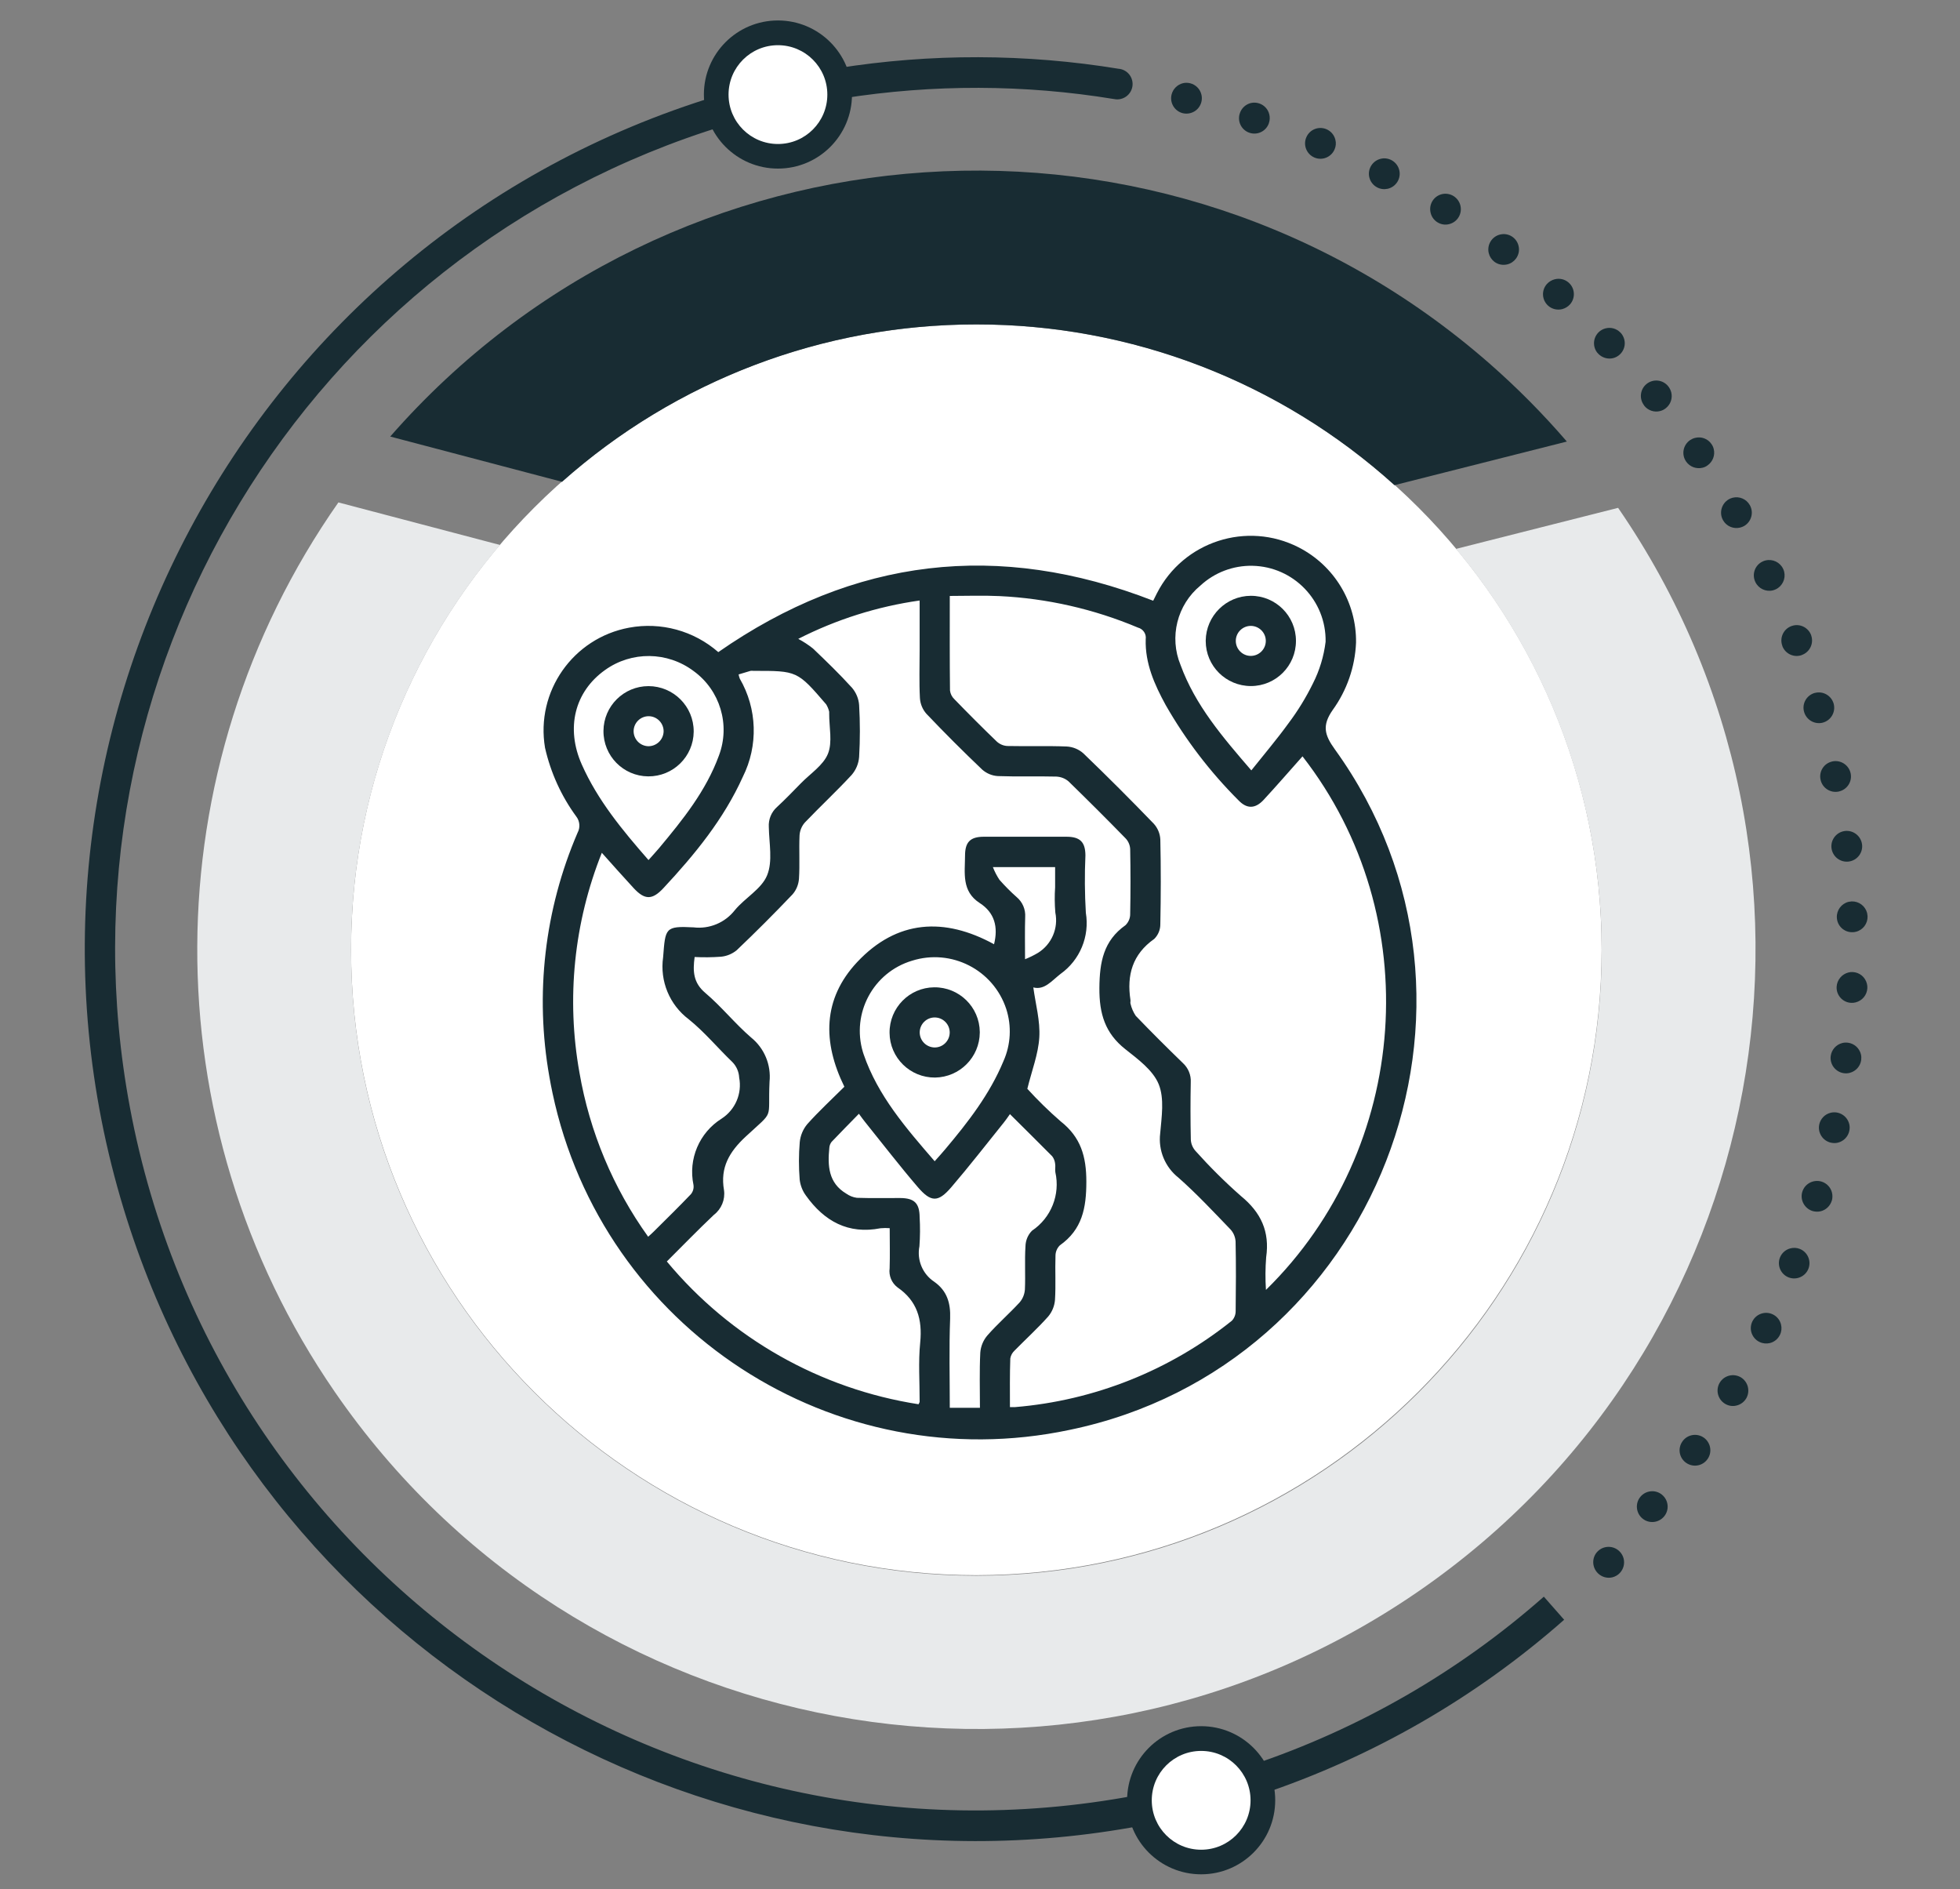
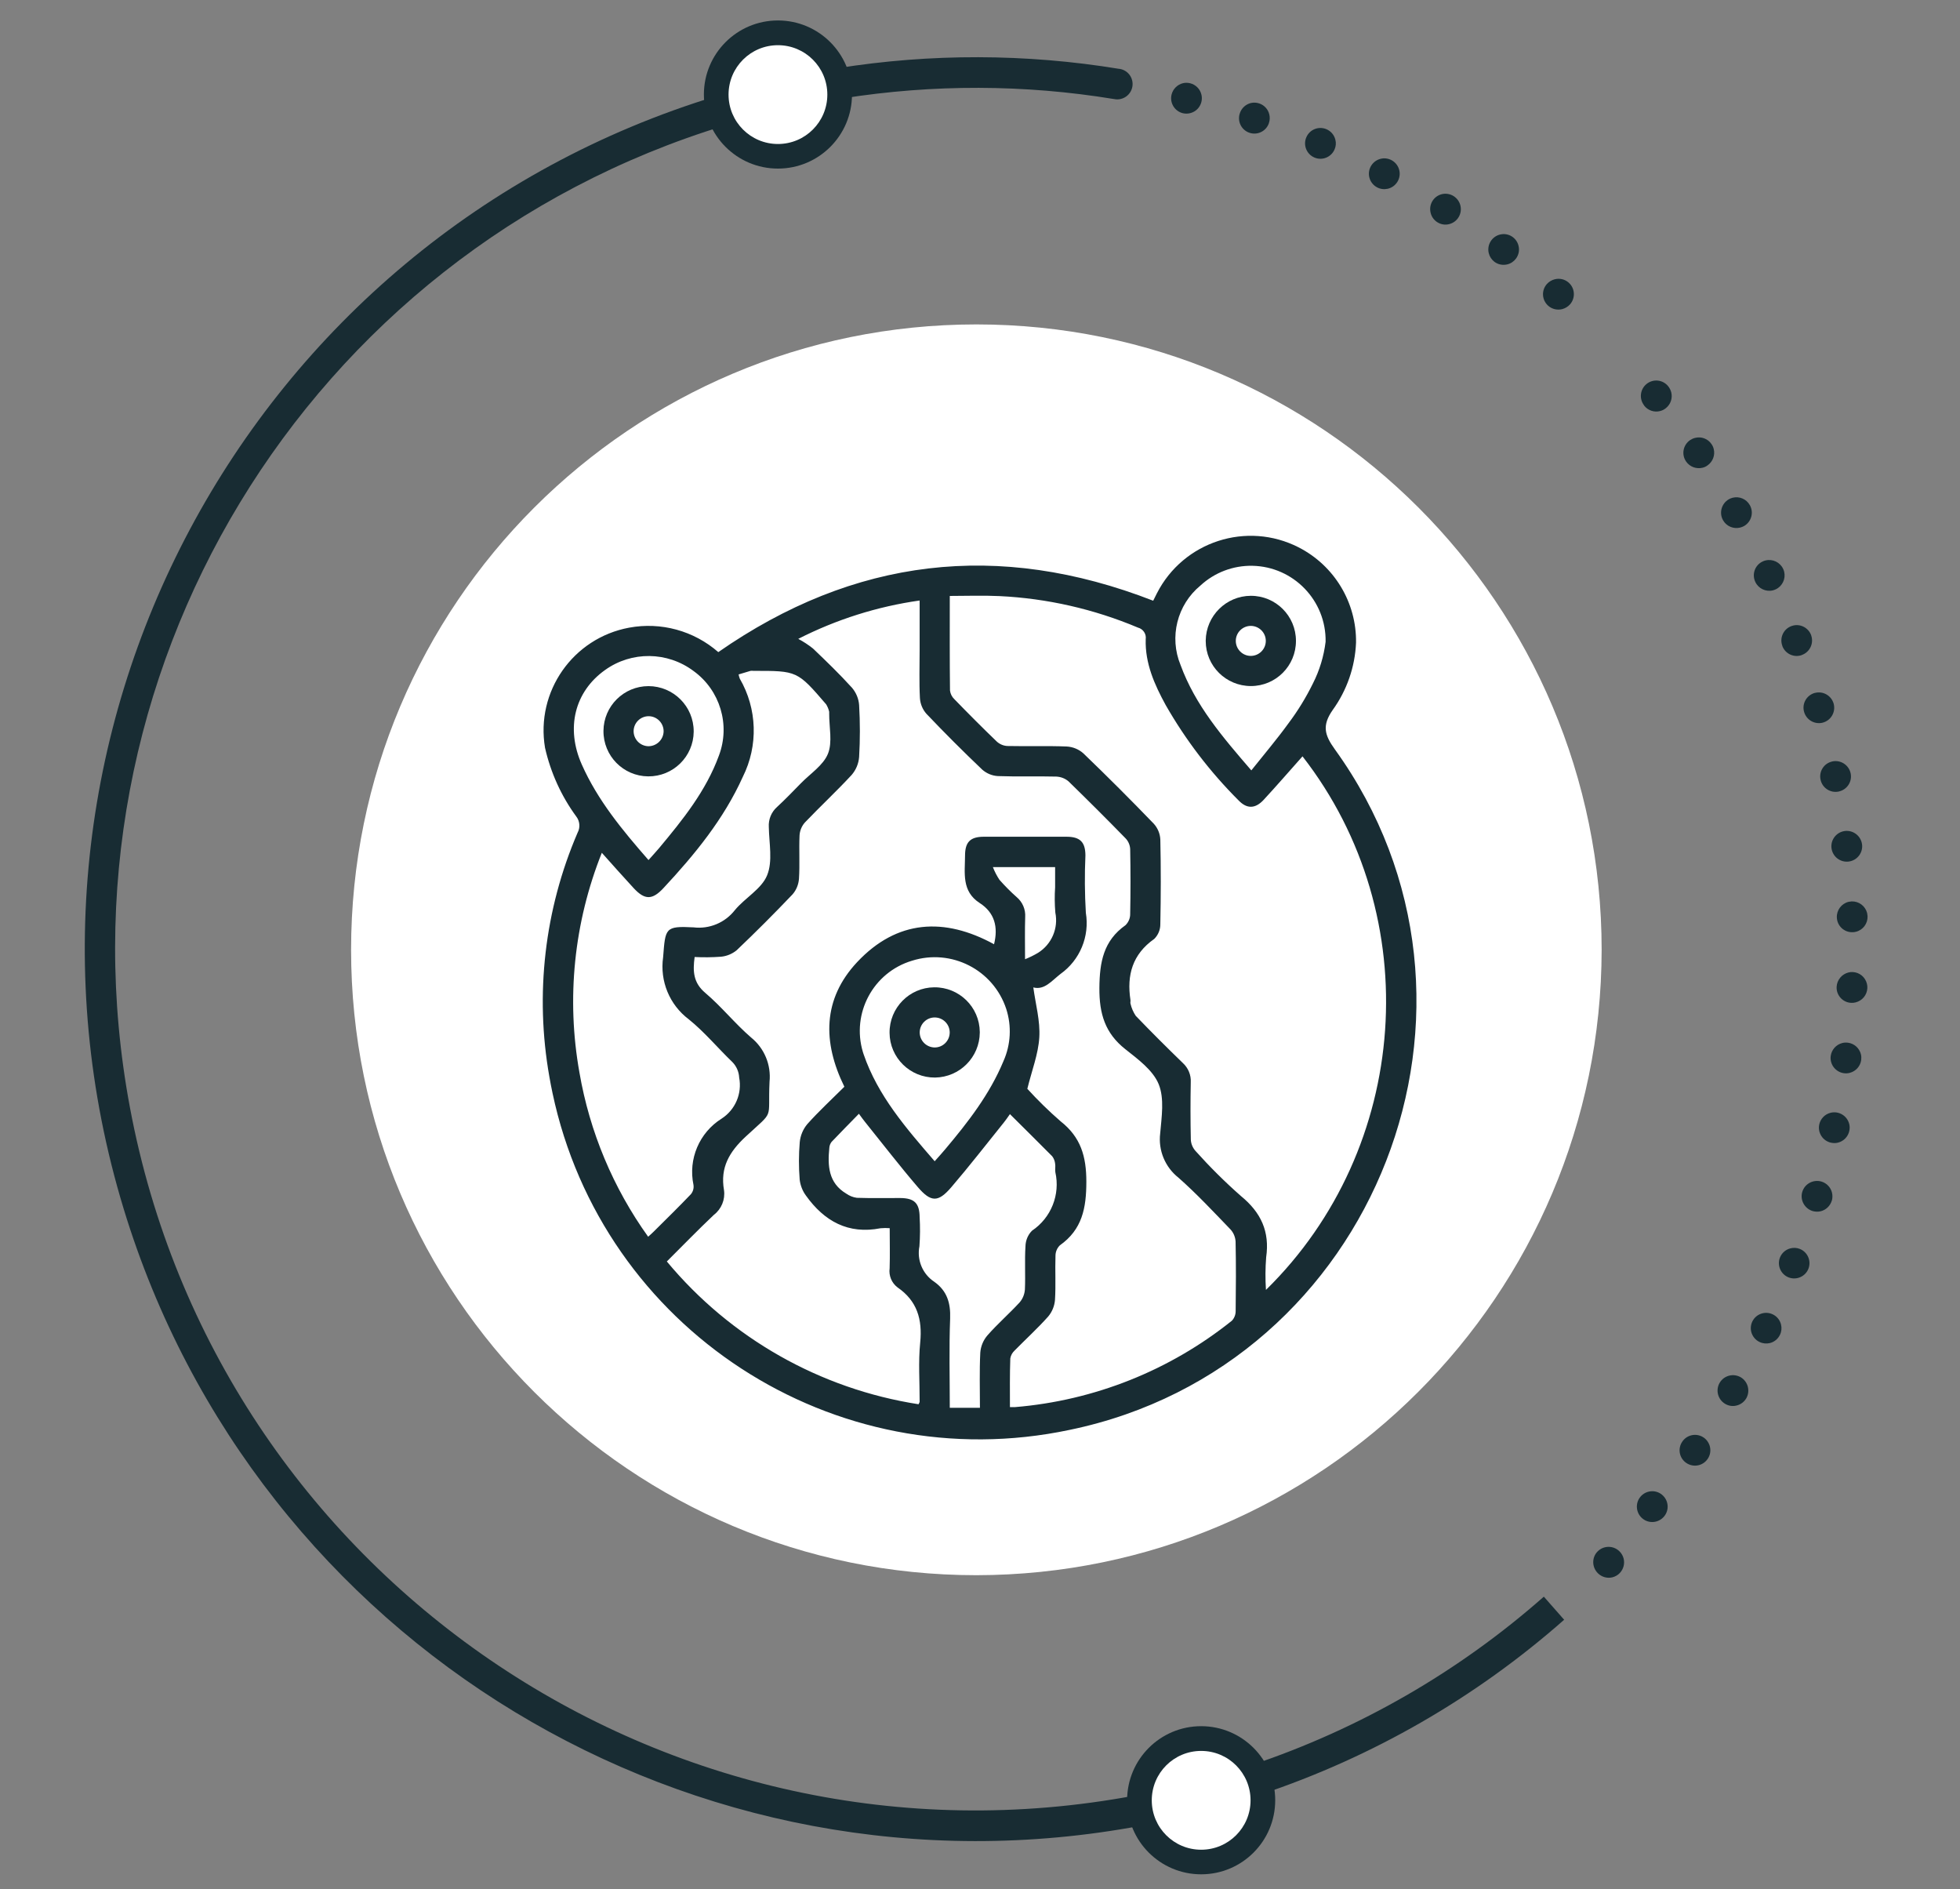
<svg xmlns="http://www.w3.org/2000/svg" version="1.1" id="Capa_1" x="0px" y="0px" viewBox="0 0 275 265" style="enable-background:new 0 0 275 265;" xml:space="preserve">
  <rect x="0" y="0" width="275" height="265" fill="#808080" stroke="none" />
  <style type="text/css">
	.st0{fill:#FFFFFF;}
	.st1{fill:#E8EAEB;}
	.st2{fill:#182C33;}
</style>
  <path id="Trazado_9177" class="st0" d="M136.99,220.97c-48.45,0-87.73-39.28-87.73-87.73c0-48.45,39.28-87.73,87.73-87.73  c48.45,0,87.73,39.28,87.73,87.73c0,0,0,0,0,0C224.66,181.67,185.42,220.92,136.99,220.97" />
-   <path id="Trazado_9178" class="st1" d="M49.26,133.24c-0.04,48.45,39.21,87.76,87.67,87.8c48.45,0.04,87.76-39.21,87.8-87.67  c0.02-20.61-7.22-40.56-20.45-56.37l22.75-5.76c34.23,49.72,21.68,117.79-28.05,152.02S81.19,244.95,46.95,195.22  c-25.89-37.61-25.68-87.35,0.53-124.74l22.68,5.97C56.65,92.29,49.24,112.42,49.26,133.24" />
-   <path id="Trazado_9179" class="st2" d="M136.99,45.51c-21.43-0.02-42.12,7.84-58.13,22.08l-24.11-6.35  c39.76-45.42,108.81-50.01,154.23-10.25c3.87,3.39,7.5,7.05,10.86,10.95l-24.19,6.12C179.57,53.53,158.66,45.49,136.99,45.51" />
  <path id="Trazado_9339" class="st2" d="M256.86,148.14L256.86,148.14c-0.15,1.17,0.68,2.25,1.85,2.41c0.01,0,0.01,0,0.02,0  c0.27,0.04,0.54,0.02,0.8-0.05c0.86-0.22,1.5-0.94,1.61-1.82c0.03-0.26,0.02-0.52-0.04-0.78c-0.22-0.87-0.94-1.52-1.83-1.63  c-0.27-0.03-0.54-0.02-0.8,0.05C257.61,146.54,256.98,147.26,256.86,148.14" />
  <path id="Trazado_9340" class="st2" d="M255.25,157.75L255.25,157.75c-0.24,1.16,0.5,2.3,1.66,2.55c0,0,0.01,0,0.01,0  c0.32,0.07,0.65,0.07,0.96-0.01c0.8-0.2,1.42-0.84,1.59-1.65c0.07-0.32,0.07-0.65-0.01-0.96c-0.29-1.16-1.46-1.87-2.62-1.58  C256.04,156.3,255.42,156.94,255.25,157.75" />
  <path id="Trazado_9341" class="st2" d="M257.69,138.43c-0.06,1.19,0.86,2.2,2.04,2.25c0.01,0,0.01,0,0.02,0  c0.2,0.01,0.4-0.01,0.59-0.06c0.94-0.23,1.62-1.04,1.66-2.01c0.01-0.2-0.01-0.41-0.06-0.61c-0.23-0.93-1.04-1.6-2-1.64  c-0.2-0.01-0.4,0.01-0.59,0.06C258.42,136.65,257.74,137.47,257.69,138.43" />
  <path id="Trazado_9342" class="st2" d="M253.13,99.88c0.32,1.1,1.44,1.76,2.55,1.51c0.04-0.01,0.08-0.02,0.11-0.03  c1.11-0.32,1.77-1.46,1.5-2.58c-0.01-0.03-0.01-0.06-0.02-0.08c-0.32-1.12-1.48-1.79-2.61-1.5l-0.06,0.01  C253.46,97.54,252.79,98.73,253.13,99.88C253.12,99.87,253.12,99.88,253.13,99.88" />
  <path id="Trazado_9343" class="st2" d="M257.72,128.7c0.04,1.19,1.04,2.12,2.23,2.07c0,0,0,0,0,0c0.15,0,0.29-0.02,0.44-0.06  c1-0.24,1.68-1.16,1.64-2.18c-0.01-0.15-0.03-0.29-0.06-0.44c-0.25-0.99-1.15-1.67-2.17-1.64c-0.15,0.01-0.29,0.03-0.44,0.06  C258.37,126.76,257.68,127.67,257.72,128.7" />
  <path id="Trazado_9344" class="st2" d="M255.43,109.35c0.23,1.17,1.37,1.93,2.54,1.69l0.11-0.03c1.11-0.28,1.81-1.39,1.58-2.51  c-0.01-0.04-0.02-0.06-0.02-0.09c-0.28-1.12-1.39-1.83-2.53-1.6l-0.11,0.03C255.89,107.12,255.2,108.22,255.43,109.35" />
  <path id="Trazado_9345" class="st2" d="M256.97,118.97c0.14,1.18,1.21,2.03,2.4,1.89c0.09-0.01,0.18-0.03,0.27-0.05  c1.05-0.26,1.75-1.27,1.62-2.35c-0.01-0.09-0.03-0.18-0.05-0.26c-0.27-1.06-1.27-1.75-2.35-1.63c-0.09,0.01-0.18,0.03-0.27,0.05  C257.53,116.89,256.84,117.9,256.97,118.97" />
  <path id="Trazado_9346" class="st2" d="M246.87,188.25c0.45,0.22,0.96,0.27,1.44,0.16c0.63-0.15,1.15-0.58,1.43-1.16  c0.22-0.45,0.27-0.96,0.15-1.44c-0.28-1.16-1.45-1.86-2.6-1.58c-1.16,0.28-1.86,1.45-1.58,2.6  C245.87,187.45,246.29,187.98,246.87,188.25" />
  <path id="Trazado_9347" class="st2" d="M236.58,205.21c0.97,0.68,2.31,0.45,2.99-0.52c0,0,0.01-0.01,0.01-0.01  c0.36-0.51,0.48-1.14,0.33-1.75c-0.13-0.51-0.43-0.96-0.86-1.26c-0.98-0.68-2.32-0.44-3,0.54  C235.36,203.19,235.6,204.53,236.58,205.21" />
  <path id="Trazado_9348" class="st2" d="M230.45,213.02c0.92,0.76,2.28,0.62,3.04-0.3c0.76-0.92,0.62-2.28-0.3-3.04  c-0.92-0.76-2.28-0.62-3.04,0.3c0,0,0,0,0,0C229.4,210.9,229.53,212.26,230.45,213.02" />
  <path id="Trazado_9349" class="st2" d="M252.87,167.2c-0.34,1.14,0.32,2.34,1.46,2.69c0.36,0.1,0.75,0.11,1.11,0.03  c0.75-0.18,1.35-0.75,1.57-1.49h0.01c0.1-0.37,0.11-0.75,0.02-1.12c-0.18-0.75-0.75-1.34-1.48-1.56  C254.41,165.42,253.21,166.06,252.87,167.2" />
  <path id="Trazado_9350" class="st2" d="M242.06,196.94c0.48,0.28,1.04,0.37,1.58,0.23c0.57-0.13,1.07-0.5,1.37-1.01  c0.59-1.03,0.25-2.35-0.78-2.96c-0.48-0.27-1.04-0.36-1.58-0.23c-1.16,0.27-1.88,1.43-1.61,2.59  C241.18,196.15,241.55,196.64,242.06,196.94" />
  <path id="Trazado_9351" class="st2" d="M224.22,220.72c0.53,0.51,1.28,0.72,2,0.55c0.4-0.1,0.77-0.31,1.05-0.61  c0.51-0.53,0.71-1.29,0.54-2.01c-0.1-0.4-0.31-0.76-0.6-1.04c-0.85-0.83-2.21-0.82-3.05,0.02s-0.82,2.21,0.02,3.05  C224.2,220.69,224.21,220.71,224.22,220.72" />
  <path id="Trazado_9352" class="st2" d="M249.73,176.43c-0.42,1.11,0.14,2.35,1.24,2.77c1.11,0.42,2.35-0.14,2.77-1.24  c0.42-1.11-0.14-2.35-1.24-2.77c-0.41-0.16-0.87-0.18-1.29-0.07C250.53,175.29,249.98,175.78,249.73,176.43" />
  <path id="Trazado_9353" class="st2" d="M209.67,36.72c0.51,0.39,1.18,0.52,1.8,0.37c0.49-0.11,0.92-0.4,1.22-0.8  c0.39-0.52,0.53-1.18,0.37-1.81c-0.28-1.15-1.43-1.86-2.58-1.58c0,0-0.01,0-0.01,0c-1.16,0.28-1.87,1.45-1.59,2.61  C209,36,209.28,36.42,209.67,36.72" />
  <path id="Trazado_9354" class="st2" d="M217.22,42.89c0.54,0.48,1.28,0.65,1.98,0.47c0.41-0.11,0.79-0.34,1.08-0.66  c0.79-0.89,0.71-2.26-0.18-3.05c-0.54-0.48-1.27-0.65-1.97-0.47c-0.42,0.11-0.8,0.34-1.09,0.66  C216.24,40.74,216.33,42.1,217.22,42.89" />
  <path id="Trazado_9355" class="st2" d="M193.21,26.28L193.21,26.28c0.46,0.25,0.99,0.31,1.5,0.2c1.16-0.27,1.89-1.43,1.62-2.59  c-0.27-1.16-1.43-1.89-2.59-1.62c-1.16,0.27-1.89,1.43-1.62,2.59C192.26,25.47,192.66,25.99,193.21,26.28" />
  <path id="Trazado_9356" class="st2" d="M201.66,31.17c0.5,0.32,1.1,0.42,1.67,0.27c1.16-0.29,1.86-1.46,1.57-2.62  c-0.13-0.53-0.47-1-0.93-1.3c-0.5-0.32-1.11-0.42-1.68-0.28c-1.16,0.29-1.86,1.47-1.56,2.63C200.86,30.41,201.19,30.87,201.66,31.17  " />
  <path id="Trazado_9357" class="st2" d="M250.07,90.62c0.38,1.02,1.46,1.59,2.51,1.34c0.09-0.02,0.18-0.05,0.26-0.09  c1.02-0.38,1.6-1.47,1.34-2.53c-0.02-0.08-0.05-0.16-0.07-0.25c-0.38-1.01-1.46-1.59-2.51-1.34c-0.09,0.02-0.18,0.05-0.26,0.08  c-1.11,0.41-1.68,1.65-1.27,2.76C250.06,90.61,250.06,90.62,250.07,90.62" />
  <path id="Trazado_9358" class="st2" d="M164.38,13.26c-0.29,1.16,0.42,2.33,1.57,2.62c0.33,0.08,0.68,0.08,1.01,0  c1.16-0.27,1.88-1.43,1.61-2.59c-0.18-0.79-0.79-1.41-1.58-1.61c-0.33-0.08-0.68-0.09-1.01-0.01  C165.2,11.86,164.58,12.47,164.38,13.26" />
  <path id="Trazado_9359" class="st2" d="M173.96,15.88c-0.39,1.12,0.2,2.35,1.33,2.74c1.12,0.39,2.35-0.2,2.74-1.33  c0.01-0.01,0.01-0.03,0.01-0.04c0.13-0.39,0.15-0.8,0.05-1.2c-0.17-0.72-0.7-1.3-1.41-1.54c-0.39-0.13-0.81-0.15-1.21-0.05  C174.76,14.65,174.19,15.18,173.96,15.88" />
  <path id="Trazado_9360" class="st2" d="M183.29,19.25c-0.48,1.09,0.02,2.36,1.11,2.84s2.36-0.02,2.84-1.11  c0-0.01,0.01-0.02,0.01-0.02c0.19-0.43,0.23-0.91,0.11-1.36c-0.16-0.66-0.62-1.2-1.24-1.47C185.02,17.66,183.76,18.16,183.29,19.25" />
  <path id="Trazado_9361" class="st2" d="M246.28,81.63c0.43,0.93,1.46,1.42,2.45,1.19c0.14-0.04,0.28-0.08,0.42-0.15  c0.93-0.44,1.42-1.47,1.18-2.47c-0.04-0.14-0.08-0.28-0.15-0.41c-0.44-0.92-1.46-1.41-2.46-1.17c-0.14,0.03-0.28,0.08-0.42,0.15  C246.23,79.27,245.77,80.56,246.28,81.63" />
  <path id="Trazado_9362" class="st2" d="M241.76,72.99c0.48,0.84,1.46,1.25,2.39,1.02c0.19-0.05,0.38-0.12,0.56-0.22  c1.03-0.6,1.39-1.92,0.79-2.95c-0.48-0.84-1.46-1.25-2.39-1.02c-0.19,0.05-0.38,0.12-0.55,0.22  C241.53,70.64,241.17,71.96,241.76,72.99" />
  <path id="Trazado_9363" class="st2" d="M236.57,64.74L236.57,64.74c0.52,0.75,1.44,1.09,2.32,0.87c0.25-0.06,0.48-0.17,0.68-0.32  c0.74-0.51,1.09-1.42,0.88-2.29c-0.06-0.26-0.17-0.5-0.32-0.71c-0.51-0.75-1.43-1.09-2.31-0.86c-0.25,0.06-0.48,0.17-0.69,0.31  C236.14,62.42,235.89,63.76,236.57,64.74" />
-   <path id="Trazado_9364" class="st2" d="M224.26,49.64c0.54,0.55,1.33,0.78,2.07,0.6c0.37-0.09,0.7-0.28,0.97-0.54  c0.56-0.53,0.79-1.33,0.6-2.07c-0.09-0.37-0.28-0.71-0.54-0.98v0.01c-0.53-0.56-1.33-0.79-2.07-0.6c-1.15,0.28-1.86,1.44-1.58,2.6  C223.8,49.03,223.98,49.37,224.26,49.64" />
  <path id="Trazado_9365" class="st2" d="M230.72,56.94c0.52,0.64,1.37,0.93,2.17,0.73c0.32-0.07,0.61-0.22,0.86-0.43  c0.65-0.52,0.94-1.38,0.74-2.19c-0.08-0.31-0.22-0.6-0.42-0.85c-0.74-0.94-2.1-1.09-3.03-0.35s-1.09,2.1-0.35,3.03  C230.69,56.91,230.7,56.93,230.72,56.94" />
  <path id="Trazado_9366" class="st2" d="M171.76,260.16c3.27-1.5,5.31-4.84,5.16-8.44c15.68-5.24,30.14-13.57,42.54-24.5l-2.85-3.24  c-11.93,10.52-25.85,18.54-40.93,23.6c-2.5-4.2-7.92-5.58-12.12-3.08c-2.61,1.55-4.25,4.34-4.32,7.38  c-65.58,12.3-128.71-30.9-141-96.47C6.88,94.9,42.86,35.53,101.75,17.59c2.39,4.26,7.78,5.78,12.04,3.4  c2.63-1.47,4.33-4.19,4.51-7.2c12.61-1.99,25.45-1.96,38.04,0.11v-0.01c0.02,0,0.04,0.01,0.06,0.02c0.29,0.05,0.58,0.04,0.86-0.03  c1.16-0.28,1.87-1.45,1.59-2.6c-0.2-0.84-0.89-1.48-1.75-1.62c-0.02,0-0.05,0-0.07,0l0,0c-13.09-2.15-26.45-2.18-39.55-0.09  c-2.05-4.43-7.3-6.37-11.74-4.32c-3.19,1.47-5.2,4.69-5.13,8.2C34.51,33.55-2.77,103.46,17.35,169.57  c18.58,61.04,80.11,98.32,142.82,86.53c1.58,3.12,4.86,5.02,8.36,4.85l0.09,0.37c1.07-0.26,2.15-0.53,3.22-0.79L171.76,260.16z   M108.14,7.89c2.97-0.73,5.96,1.08,6.69,4.05c0.73,2.97-1.08,5.96-4.05,6.69c-2.97,0.73-5.96-1.08-6.69-4.05c0,0,0,0,0,0  C103.36,11.62,105.18,8.62,108.14,7.89 M162.7,253.44c-0.73-2.97,1.08-5.96,4.05-6.69c2.97-0.73,5.96,1.08,6.69,4.05  c0.73,2.97-1.08,5.96-4.05,6.69c0,0,0,0,0,0C166.42,258.21,163.43,256.4,162.7,253.44" />
  <path id="Trazado_9437" class="st0" d="M176.94,252.54c0,4.64-3.76,8.41-8.41,8.41c-4.64,0-8.41-3.76-8.41-8.41  c0-4.64,3.76-8.41,8.41-8.41c0,0,0,0,0,0C173.18,244.14,176.94,247.9,176.94,252.54" />
  <path id="Trazado_9438" class="st2" d="M168.53,242.15c-5.74,0-10.39,4.65-10.39,10.39c0,5.74,4.65,10.39,10.39,10.39  c5.74,0,10.39-4.65,10.39-10.39C178.93,246.81,174.27,242.15,168.53,242.15 M168.53,259.48c-3.83,0-6.93-3.1-6.93-6.93  c0-3.83,3.1-6.93,6.93-6.93c3.83,0,6.93,3.1,6.93,6.93c0,0,0,0,0,0C175.46,256.38,172.36,259.48,168.53,259.48  C168.53,259.48,168.53,259.48,168.53,259.48" />
  <path id="Trazado_9439" class="st0" d="M117.56,13.26c0,4.64-3.76,8.41-8.41,8.41c-4.64,0-8.41-3.76-8.41-8.41  c0-4.64,3.76-8.41,8.41-8.41C113.79,4.86,117.56,8.62,117.56,13.26" />
  <path id="Trazado_9440" class="st2" d="M109.15,2.87c-5.74,0-10.39,4.65-10.39,10.39c0,5.74,4.65,10.39,10.39,10.39  c5.74,0,10.39-4.65,10.39-10.39C119.54,7.53,114.89,2.87,109.15,2.87 M109.15,20.2c-3.83,0-6.93-3.1-6.93-6.93  c0-3.83,3.1-6.93,6.93-6.93c3.83,0,6.93,3.1,6.93,6.93c0,0,0,0,0,0C116.08,17.1,112.98,20.2,109.15,20.2" />
  <path id="Trazado_9453" class="st2" d="M100.78,91.48c19.04-13.24,39.3-15.66,61.02-7.21c0.14-0.28,0.33-0.66,0.52-1.04  c3.71-7.27,12.61-10.16,19.88-6.45c5.01,2.56,8.14,7.74,8.06,13.37c-0.14,3.41-1.29,6.71-3.29,9.47c-1.49,2.15-1.14,3.48,0.32,5.5  c25.72,35.65,5.86,86.54-37.19,95.46c-33.09,7-65.58-14.16-72.58-47.25c-0.16-0.76-0.31-1.52-0.44-2.28  c-2.05-11.56-0.68-23.46,3.96-34.24c0.39-0.72,0.32-1.61-0.18-2.26c-2.11-2.88-3.6-6.17-4.39-9.65c-1.33-7.89,3.92-15.39,11.8-16.85  C92.74,87.22,97.35,88.48,100.78,91.48 M141.7,197.39c0.37,0,0.54,0.01,0.72,0c11.12-0.92,21.71-5.14,30.42-12.12  c0.34-0.36,0.53-0.84,0.53-1.34c0.04-3.26,0.06-6.52-0.01-9.77c-0.04-0.63-0.29-1.23-0.71-1.69c-2.38-2.47-4.73-4.99-7.3-7.26  c-1.88-1.48-2.86-3.84-2.57-6.21c0.2-2.31,0.61-4.9-0.21-6.91c-0.8-1.96-2.9-3.5-4.68-4.91c-2.85-2.25-3.66-4.98-3.64-8.58  c0.03-3.64,0.57-6.63,3.67-8.82c0.42-0.42,0.66-0.98,0.65-1.57c0.06-3.03,0.06-6.07,0-9.11c-0.03-0.55-0.25-1.07-0.62-1.47  c-2.64-2.71-5.32-5.38-8.03-8.02c-0.48-0.41-1.08-0.64-1.71-0.67c-2.73-0.07-5.46,0.03-8.18-0.07c-0.82-0.04-1.59-0.36-2.21-0.9  c-2.68-2.55-5.29-5.16-7.84-7.84c-0.54-0.61-0.86-1.39-0.91-2.2c-0.12-2.24-0.04-4.49-0.04-6.73v-6.96  c-5.94,0.84-11.69,2.66-17.03,5.38c0.73,0.39,1.42,0.84,2.06,1.35c1.88,1.79,3.75,3.6,5.49,5.52c0.58,0.69,0.93,1.54,0.99,2.43  c0.14,2.42,0.14,4.84,0,7.26c-0.07,0.94-0.44,1.82-1.05,2.53c-2.12,2.29-4.41,4.42-6.57,6.68c-0.44,0.5-0.7,1.14-0.74,1.81  c-0.09,2.02,0.05,4.05-0.08,6.07c-0.06,0.81-0.37,1.59-0.91,2.2c-2.55,2.68-5.16,5.29-7.84,7.84c-0.63,0.51-1.4,0.83-2.21,0.9  c-1.22,0.09-2.45,0.1-3.68,0.04c-0.27,1.99-0.2,3.6,1.49,5.03c2.28,1.93,4.17,4.31,6.43,6.26c1.86,1.5,2.83,3.83,2.59,6.21  c-0.26,5.53,0.78,3.87-3.33,7.68c-2.32,2.15-3.61,4.36-3.06,7.52c0.19,1.33-0.36,2.66-1.43,3.48c-2.23,2.11-4.36,4.31-6.59,6.53  c8.94,10.76,21.5,17.88,35.32,20.03c0.09-0.2,0.15-0.28,0.15-0.36c0.01-2.77-0.2-5.56,0.08-8.31c0.32-3.24-0.43-5.83-3.18-7.72  c-0.83-0.63-1.25-1.65-1.11-2.68c0.06-1.84,0.01-3.67,0.01-5.63c-0.43-0.03-0.86-0.03-1.28,0.01c-4.55,0.89-7.9-0.99-10.47-4.58  c-0.48-0.65-0.78-1.42-0.88-2.23c-0.14-1.76-0.14-3.52,0.01-5.27c0.09-0.93,0.46-1.81,1.06-2.53c1.64-1.83,3.45-3.5,5.2-5.24  c-3.08-6.27-3.05-12.31,1.79-17.48c5.59-5.96,12.25-6.32,19.21-2.51c0.6-2.41,0.09-4.43-2.01-5.78c-2.57-1.66-2.07-4.22-2.06-6.64  c0-1.91,0.73-2.65,2.61-2.66c3.87-0.01,7.75-0.01,11.62,0c1.91,0,2.65,0.74,2.66,2.62c-0.12,2.68-0.1,5.37,0.06,8.05  c0.55,3.31-0.83,6.64-3.56,8.58c-1.26,0.98-2.24,2.29-3.81,1.89c0.32,2.36,0.98,4.7,0.84,7c-0.14,2.35-1.05,4.65-1.68,7.22  c1.47,1.61,3.03,3.14,4.68,4.57c2.82,2.22,3.6,4.91,3.6,8.46c0,3.7-0.58,6.71-3.72,8.93c-0.39,0.39-0.61,0.91-0.61,1.46  c-0.07,2.07,0.06,4.14-0.07,6.2c-0.07,0.85-0.4,1.66-0.95,2.32c-1.49,1.67-3.16,3.19-4.73,4.79c-0.31,0.29-0.52,0.67-0.59,1.09  C141.67,192.79,141.7,195.03,141.7,197.39 M182.75,106.1c-1.81,2.03-3.59,4.09-5.44,6.09c-1.18,1.28-2.36,1.31-3.53,0.09  c-3.99-3.98-7.43-8.48-10.23-13.38c-1.57-2.87-2.9-5.85-2.8-9.22c0.11-0.75-0.36-1.45-1.09-1.64c-6.17-2.6-12.75-4.1-19.44-4.42  c-2.3-0.11-4.6-0.02-6.96-0.02c0,4.65-0.02,8.96,0.03,13.27c0.06,0.46,0.27,0.89,0.61,1.21c1.96,2.02,3.95,4.02,5.98,5.97  c0.41,0.36,0.93,0.58,1.48,0.6c2.77,0.06,5.55-0.04,8.31,0.07c0.86,0.05,1.67,0.38,2.32,0.95c3.36,3.23,6.66,6.53,9.9,9.89  c0.55,0.61,0.87,1.39,0.91,2.2c0.09,3.96,0.08,7.92,0,11.88c0.01,0.78-0.3,1.52-0.85,2.07c-3.06,2.15-3.88,5.08-3.34,8.58  c0.03,0.17-0.05,0.37,0.01,0.52c0.14,0.61,0.39,1.18,0.73,1.69c2.16,2.25,4.38,4.46,6.62,6.63c0.75,0.69,1.16,1.68,1.1,2.7  c-0.05,2.68-0.05,5.37,0.01,8.05c0.03,0.59,0.27,1.14,0.66,1.58c2,2.23,4.12,4.34,6.37,6.32c2.81,2.3,4.06,4.98,3.54,8.59  c-0.12,1.52-0.13,3.05-0.03,4.58C197.84,161.13,200.26,128.59,182.75,106.1 M103.63,94.61c0.04,0.2,0.09,0.39,0.16,0.58  c2.46,4.23,2.62,9.41,0.43,13.79c-2.68,5.94-6.74,10.89-11.13,15.6c-1.57,1.69-2.62,1.69-4.18,0.01c-1.48-1.6-2.92-3.23-4.47-4.96  c-3.91,9.78-5,20.46-3.14,30.83c1.43,8.31,4.73,16.19,9.64,23.03c0.35-0.32,0.58-0.51,0.79-0.73c1.75-1.74,3.51-3.46,5.21-5.24  c0.3-0.37,0.43-0.84,0.36-1.3c-0.76-3.62,0.81-7.33,3.95-9.3c1.92-1.24,2.89-3.52,2.46-5.76c-0.04-0.81-0.38-1.59-0.95-2.17  c-2.06-1.98-3.91-4.22-6.12-6c-2.7-2.03-4.08-5.36-3.6-8.71c0.32-4.07,0.24-4.4,4.26-4.19c2.23,0.27,4.43-0.65,5.81-2.42  c1.42-1.72,3.74-2.96,4.52-4.88c0.81-1.96,0.28-4.49,0.24-6.77c-0.07-1.06,0.35-2.1,1.15-2.81c1.16-1.07,2.26-2.22,3.37-3.35  c1.32-1.35,3.13-2.51,3.78-4.13c0.65-1.62,0.16-3.73,0.17-5.62c0.01-0.09,0.01-0.18,0-0.26c-0.08-0.37-0.23-0.72-0.42-1.04  c-4.05-4.71-4.06-4.71-10.22-4.7c-0.13-0.02-0.26-0.02-0.4,0C104.75,94.28,104.2,94.45,103.63,94.61 M141.7,156.29  c-0.34,0.48-0.58,0.84-0.85,1.17c-2.45,3.04-4.85,6.14-7.39,9.1c-1.83,2.13-2.84,2.12-4.7-0.05c-2.54-2.96-4.93-6.07-7.38-9.11  c-0.27-0.33-0.51-0.67-0.87-1.16c-1.34,1.38-2.61,2.65-3.84,3.95c-0.18,0.24-0.29,0.52-0.31,0.82c-0.25,2.52-0.14,4.93,2.37,6.43  c0.44,0.31,0.95,0.52,1.49,0.59c2.02,0.07,4.05,0.02,6.07,0.03c2,0.01,2.72,0.72,2.74,2.68c0.08,1.36,0.07,2.73-0.03,4.09  c-0.38,1.94,0.45,3.91,2.1,4.99c1.77,1.26,2.29,2.96,2.21,5.14c-0.16,4.12-0.05,8.26-0.05,12.53h4.23c0-2.58-0.08-5.17,0.05-7.75  c0.07-0.89,0.42-1.74,1.01-2.42c1.42-1.62,3.06-3.04,4.51-4.62c0.44-0.51,0.69-1.14,0.74-1.81c0.09-2.02-0.05-4.05,0.08-6.07  c0.02-0.82,0.34-1.6,0.92-2.18c2.68-1.8,3.98-5.06,3.27-8.21c-0.06-0.39,0.04-0.8-0.03-1.19c-0.04-0.38-0.18-0.74-0.41-1.04  C145.71,160.26,143.77,158.35,141.7,156.29 M175.57,108.07c1.84-2.31,3.61-4.39,5.2-6.59c1.32-1.75,2.47-3.63,3.44-5.6  c0.93-1.83,1.53-3.81,1.78-5.85c0.1-5.78-4.5-10.55-10.28-10.66c-2.69-0.05-5.3,0.94-7.28,2.77c-3.28,2.7-4.41,7.23-2.79,11.15  C167.7,98.93,171.54,103.4,175.57,108.07 M90.99,120.65c0.56-0.63,1.03-1.14,1.48-1.67c3.33-3.99,6.59-8.03,8.4-12.99  c1.62-4.3,0.17-9.16-3.56-11.86c-3.67-2.75-8.7-2.81-12.43-0.13c-4.25,3.03-5.53,8.13-3.25,13.25  C83.85,112.25,87.29,116.42,90.99,120.65 M131.14,162.9c0.56-0.63,1.03-1.14,1.47-1.67c3.21-3.81,6.25-7.72,8.18-12.37  c1.03-2.31,1.17-4.92,0.39-7.33c-1.81-5.49-7.7-8.5-13.22-6.76c-5.44,1.63-8.52,7.37-6.89,12.81c0.03,0.1,0.06,0.2,0.1,0.31  C123.16,153.7,127.12,158.25,131.14,162.9 M143.82,134.56c0.63-0.25,1.24-0.55,1.83-0.9c1.9-1.19,2.87-3.44,2.42-5.64  c-0.1-1.18-0.11-2.37-0.03-3.56v-2.82h-8.73c0.24,0.62,0.55,1.22,0.92,1.78c0.76,0.86,1.56,1.67,2.42,2.43  c0.82,0.69,1.26,1.73,1.19,2.79C143.78,130.49,143.82,132.33,143.82,134.56" />
  <path id="Trazado_9454" class="st2" d="M175.49,83.58c3.5-0.01,6.34,2.82,6.34,6.32c0.01,3.5-2.82,6.34-6.32,6.34  s-6.34-2.82-6.34-6.32c0-0.02,0-0.05,0-0.07C169.22,86.39,172.03,83.6,175.49,83.58 M175.5,87.8c-1.16,0-2.11,0.94-2.11,2.1  c0,1.16,0.94,2.11,2.1,2.11c1.16,0,2.11-0.94,2.11-2.1c0-0.01,0-0.02,0-0.04C177.58,88.73,176.65,87.81,175.5,87.8" />
  <path id="Trazado_9455" class="st2" d="M97.33,102.64c-0.03,3.5-2.89,6.3-6.39,6.27c-3.5-0.03-6.3-2.89-6.27-6.39  c0.03-3.47,2.85-6.27,6.32-6.27c3.51,0.01,6.35,2.85,6.34,6.36C97.33,102.62,97.33,102.63,97.33,102.64 M93.11,102.62  c0.02-1.16-0.9-2.12-2.06-2.15c-1.16-0.02-2.12,0.9-2.15,2.06c-0.02,1.16,0.9,2.12,2.06,2.15c0.01,0,0.02,0,0.03,0  C92.14,104.67,93.07,103.76,93.11,102.62" />
  <path id="Trazado_9456" class="st2" d="M131.2,151.16c-3.5,0.03-6.36-2.77-6.39-6.27c-0.03-3.5,2.77-6.36,6.27-6.39  c3.5-0.03,6.36,2.77,6.39,6.27c0,0.02,0,0.05,0,0.07C137.45,148.3,134.66,151.11,131.2,151.16 M131.13,146.94  c1.16,0.01,2.11-0.93,2.12-2.09c0.01-1.16-0.93-2.11-2.09-2.12c-1.16-0.01-2.11,0.93-2.12,2.09c0,0.01,0,0.02,0,0.03  C129.06,146,129.98,146.92,131.13,146.94" />
</svg>